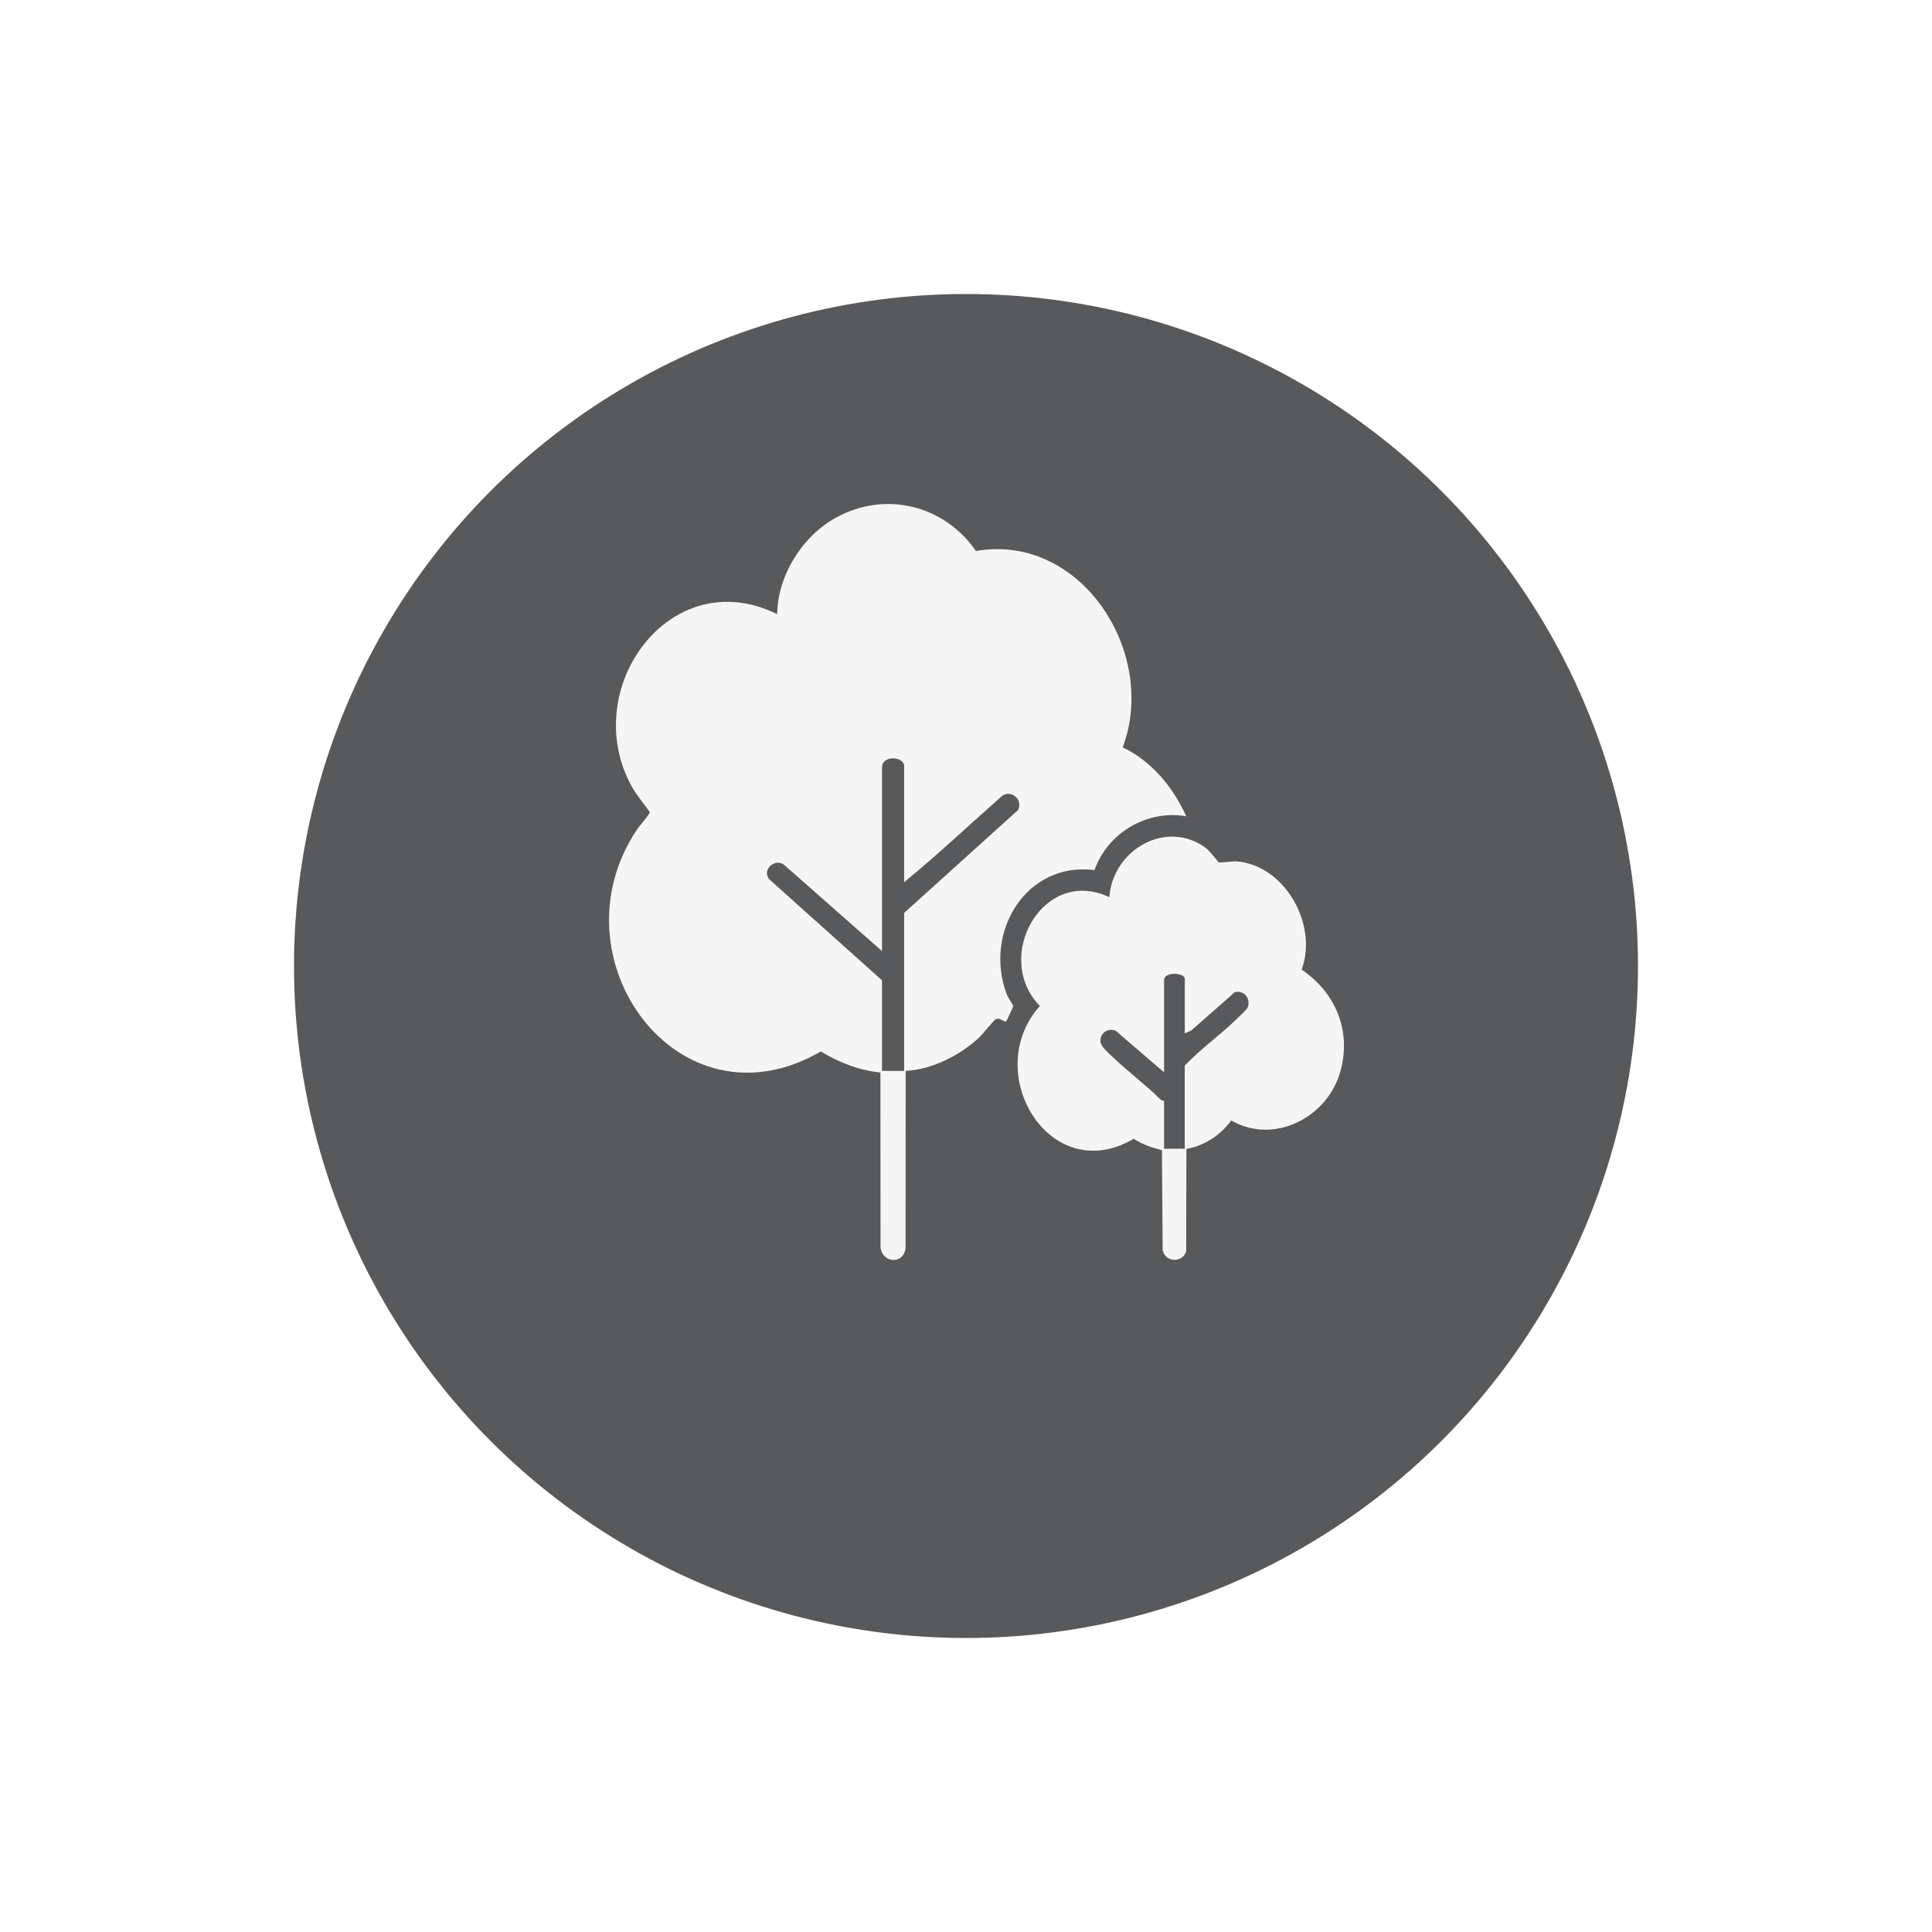
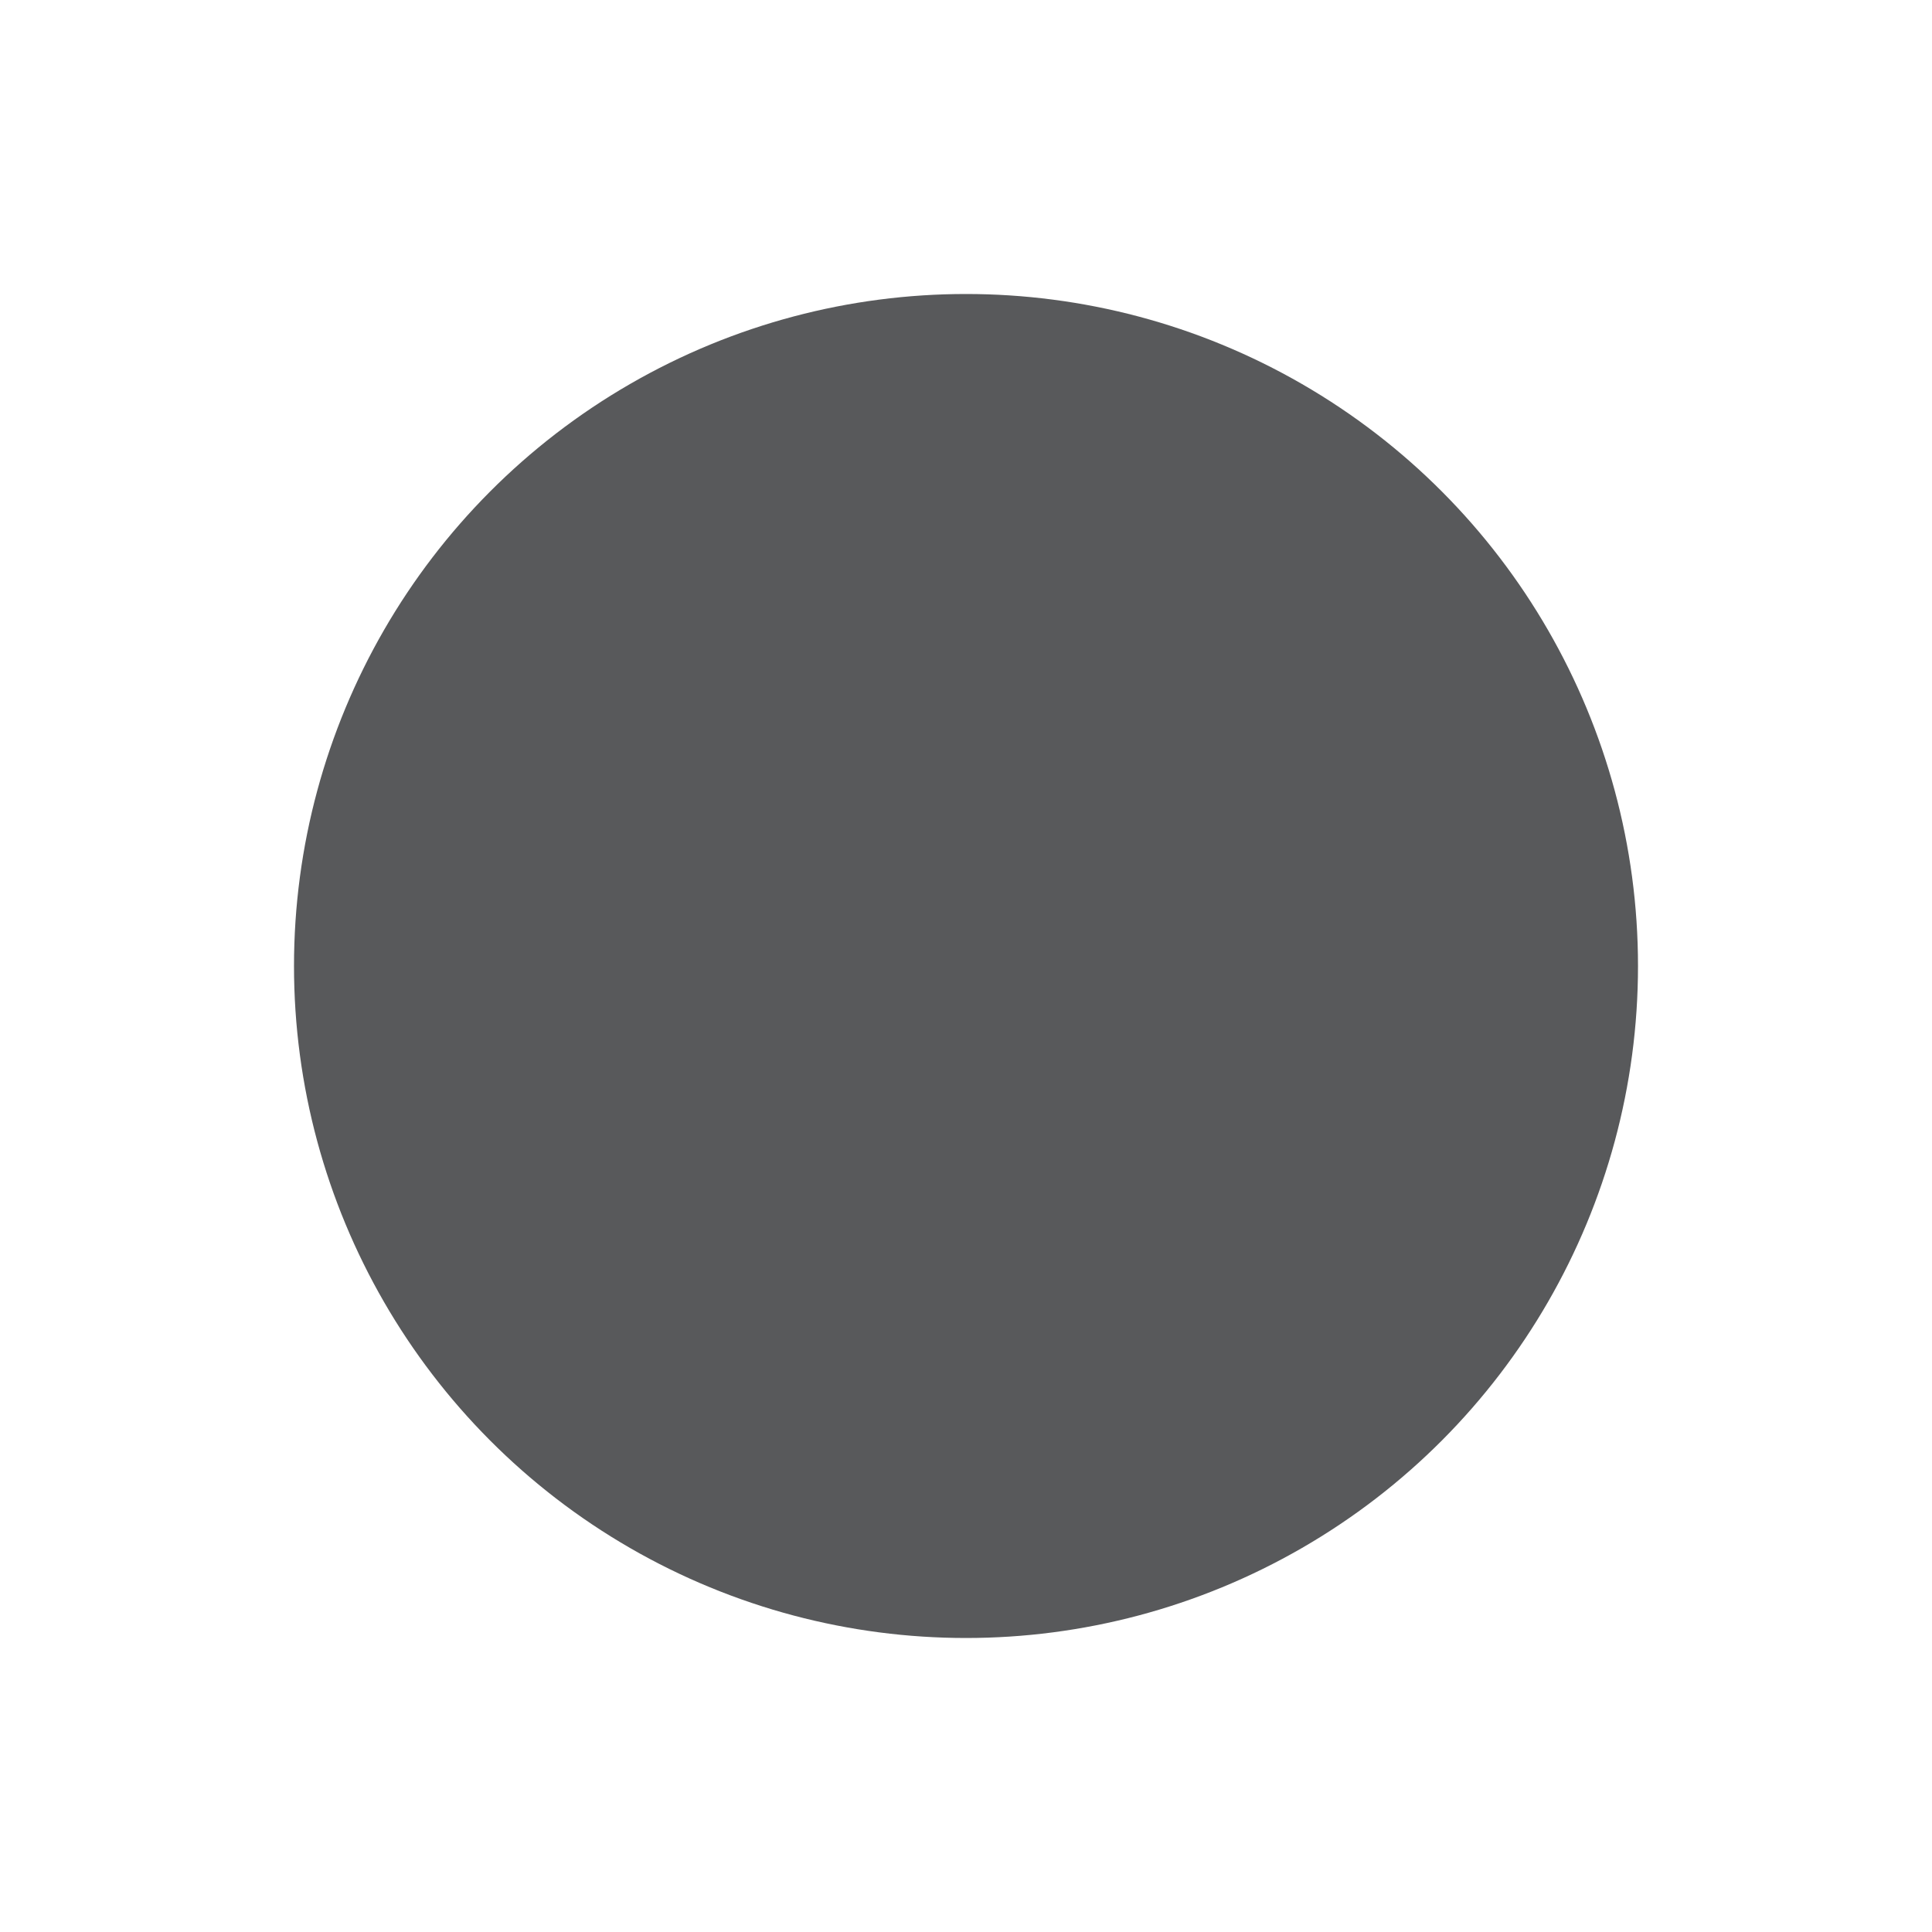
<svg xmlns="http://www.w3.org/2000/svg" width="92" height="92" viewBox="0 0 92 92" fill="none">
  <g filter="url(#filter0_d_157_506)">
    <circle cx="46" cy="42" r="32" fill="#58595B" />
  </g>
  <g clip-path="url(#clip0_157_506)">
-     <path d="M53.463 35.589C54.827 36.235 55.869 37.49 56.487 38.87C54.641 38.55 52.748 39.64 52.121 41.434C48.871 41.016 46.819 44.39 47.944 47.357C48.003 47.511 48.233 47.835 48.246 47.905C48.253 47.945 47.939 48.617 47.908 48.641C47.829 48.699 47.627 48.438 47.419 48.532C47.331 48.572 46.785 49.259 46.606 49.424C45.681 50.272 44.39 50.929 43.127 50.993L43.121 59.438C43 60.307 41.862 60.113 41.929 59.234L41.925 51.073C40.893 50.966 39.973 50.598 39.085 50.071C32.323 53.989 26.25 45.65 30.312 39.533C30.511 39.234 30.776 38.994 30.951 38.68C30.66 38.267 30.327 37.892 30.08 37.446C27.525 32.811 31.913 26.737 37.008 29.244C37.033 27.384 38.222 25.515 39.819 24.643C42.16 23.363 44.959 24.046 46.472 26.237C51.459 25.37 55.156 31.062 53.463 35.589ZM43.055 42.008V36.482C43.055 36.019 42 35.935 42 36.553V45.29L37.315 41.163C36.872 40.876 36.284 41.413 36.623 41.864L42 46.681V50.995H43.055V43.471L48.486 38.567C48.701 38.079 48.199 37.612 47.74 37.882C46.181 39.257 44.658 40.7 43.055 42.008Z" fill="#F5F5F5" />
    <path d="M58.047 41.069C58.084 41.092 58.711 41.002 58.905 41.019C61.199 41.219 62.769 44.034 61.985 46.171C63.59 47.267 64.359 49.057 63.836 50.994C63.237 53.205 60.676 54.535 58.631 53.356C58.121 54.052 57.349 54.568 56.494 54.711L56.485 59.587C56.304 60.169 55.457 60.107 55.365 59.513L55.33 54.771C54.856 54.651 54.401 54.498 53.989 54.228C49.977 56.582 46.688 51.061 49.518 47.903C47.253 45.584 49.661 41.23 52.827 42.723C52.979 40.473 55.539 38.983 57.422 40.382C57.618 40.528 58.005 41.046 58.045 41.07L58.047 41.069ZM56.418 49.211V46.608C56.418 46.323 55.433 46.243 55.433 46.68V51.065L53.129 49.083C52.764 48.937 52.375 49.184 52.402 49.604C52.416 49.833 52.795 50.148 52.969 50.317C53.7 51.024 54.532 51.63 55.257 52.351C55.302 52.395 55.37 52.415 55.432 52.419V54.702H56.416V50.744C57.19 49.932 58.115 49.278 58.915 48.5C59.008 48.41 59.374 48.067 59.404 47.997C59.587 47.564 59.246 47.137 58.805 47.243L56.732 49.067L56.416 49.211H56.418Z" fill="#F5F5F5" />
  </g>
  <defs>
    <filter id="filter0_d_157_506" x="0" y="0" width="92" height="92" filterUnits="userSpaceOnUse" color-interpolation-filters="sRGB">
      <feFlood flood-opacity="0" result="BackgroundImageFix" />
      <feColorMatrix in="SourceAlpha" type="matrix" values="0 0 0 0 0 0 0 0 0 0 0 0 0 0 0 0 0 0 127 0" result="hardAlpha" />
      <feOffset dy="4" />
      <feGaussianBlur stdDeviation="7" />
      <feComposite in2="hardAlpha" operator="out" />
      <feColorMatrix type="matrix" values="0 0 0 0 0.046 0 0 0 0 0.015 0 0 0 0 0.402 0 0 0 0.09 0" />
      <feBlend mode="normal" in2="BackgroundImageFix" result="effect1_dropShadow_157_506" />
      <feBlend mode="normal" in="SourceGraphic" in2="effect1_dropShadow_157_506" result="shape" />
    </filter>
    <clipPath id="clip0_157_506">
-       <rect width="35" height="36" fill="white" transform="translate(29 24)" />
-     </clipPath>
+       </clipPath>
  </defs>
</svg>